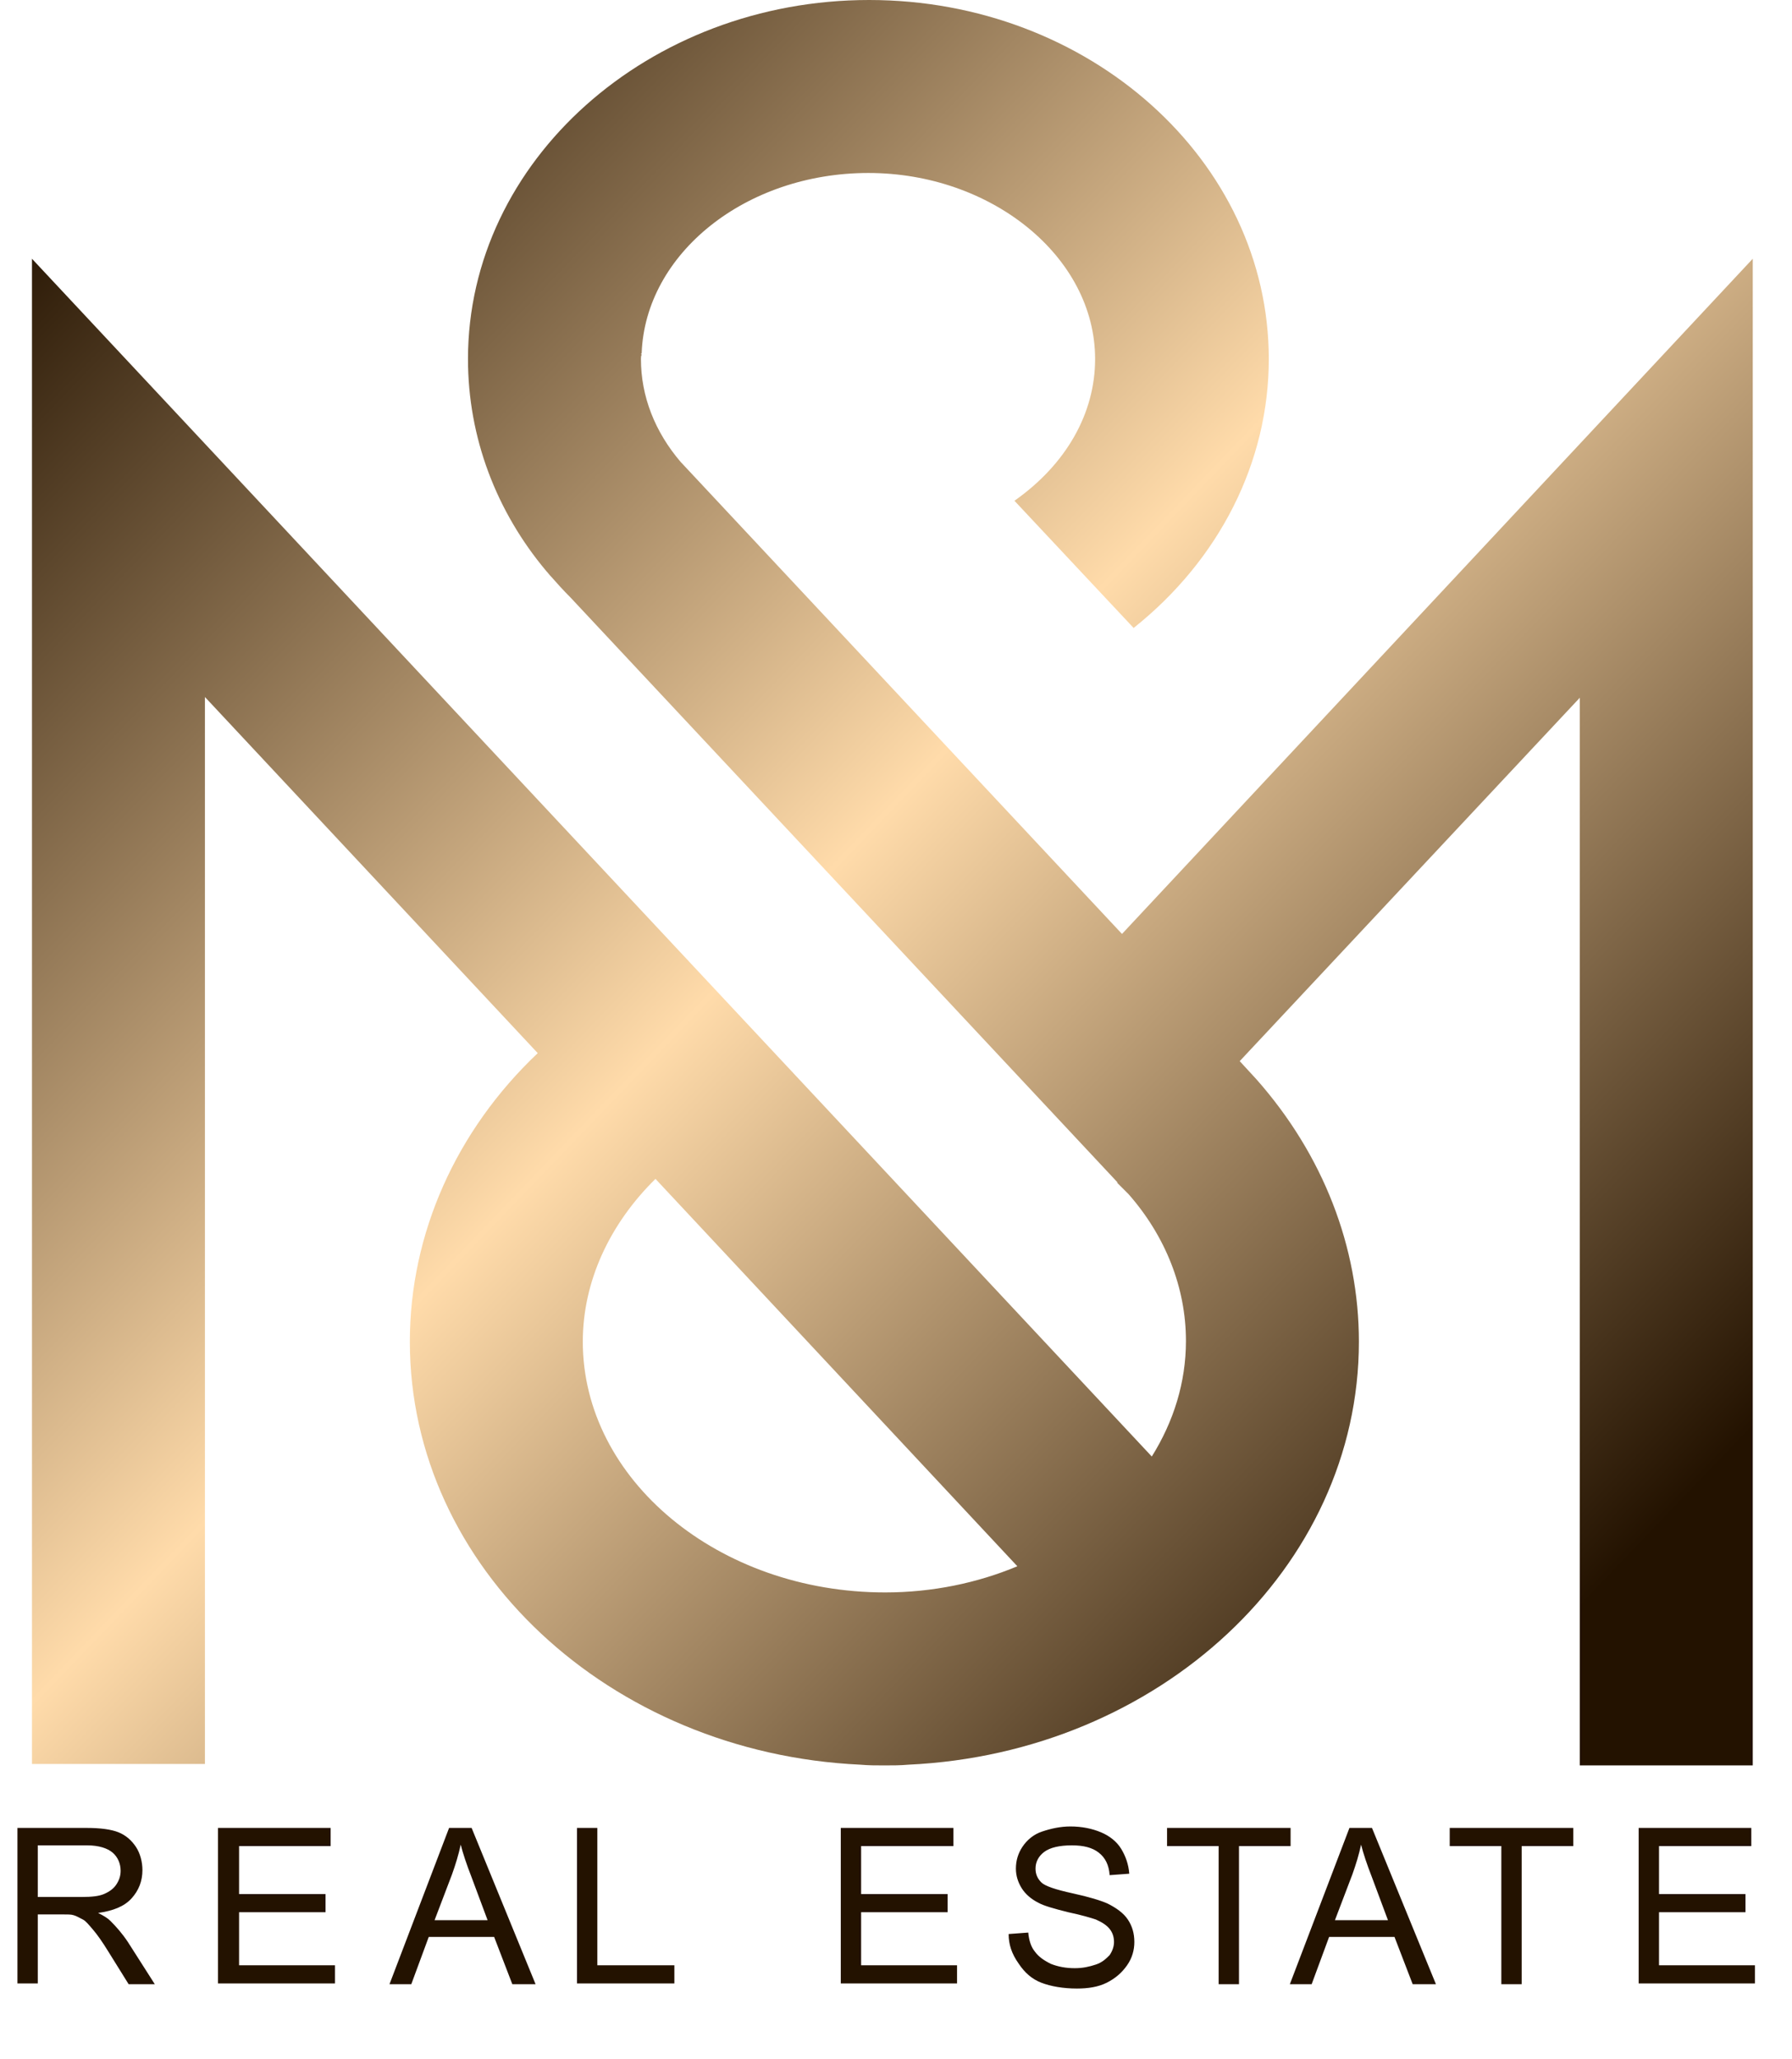
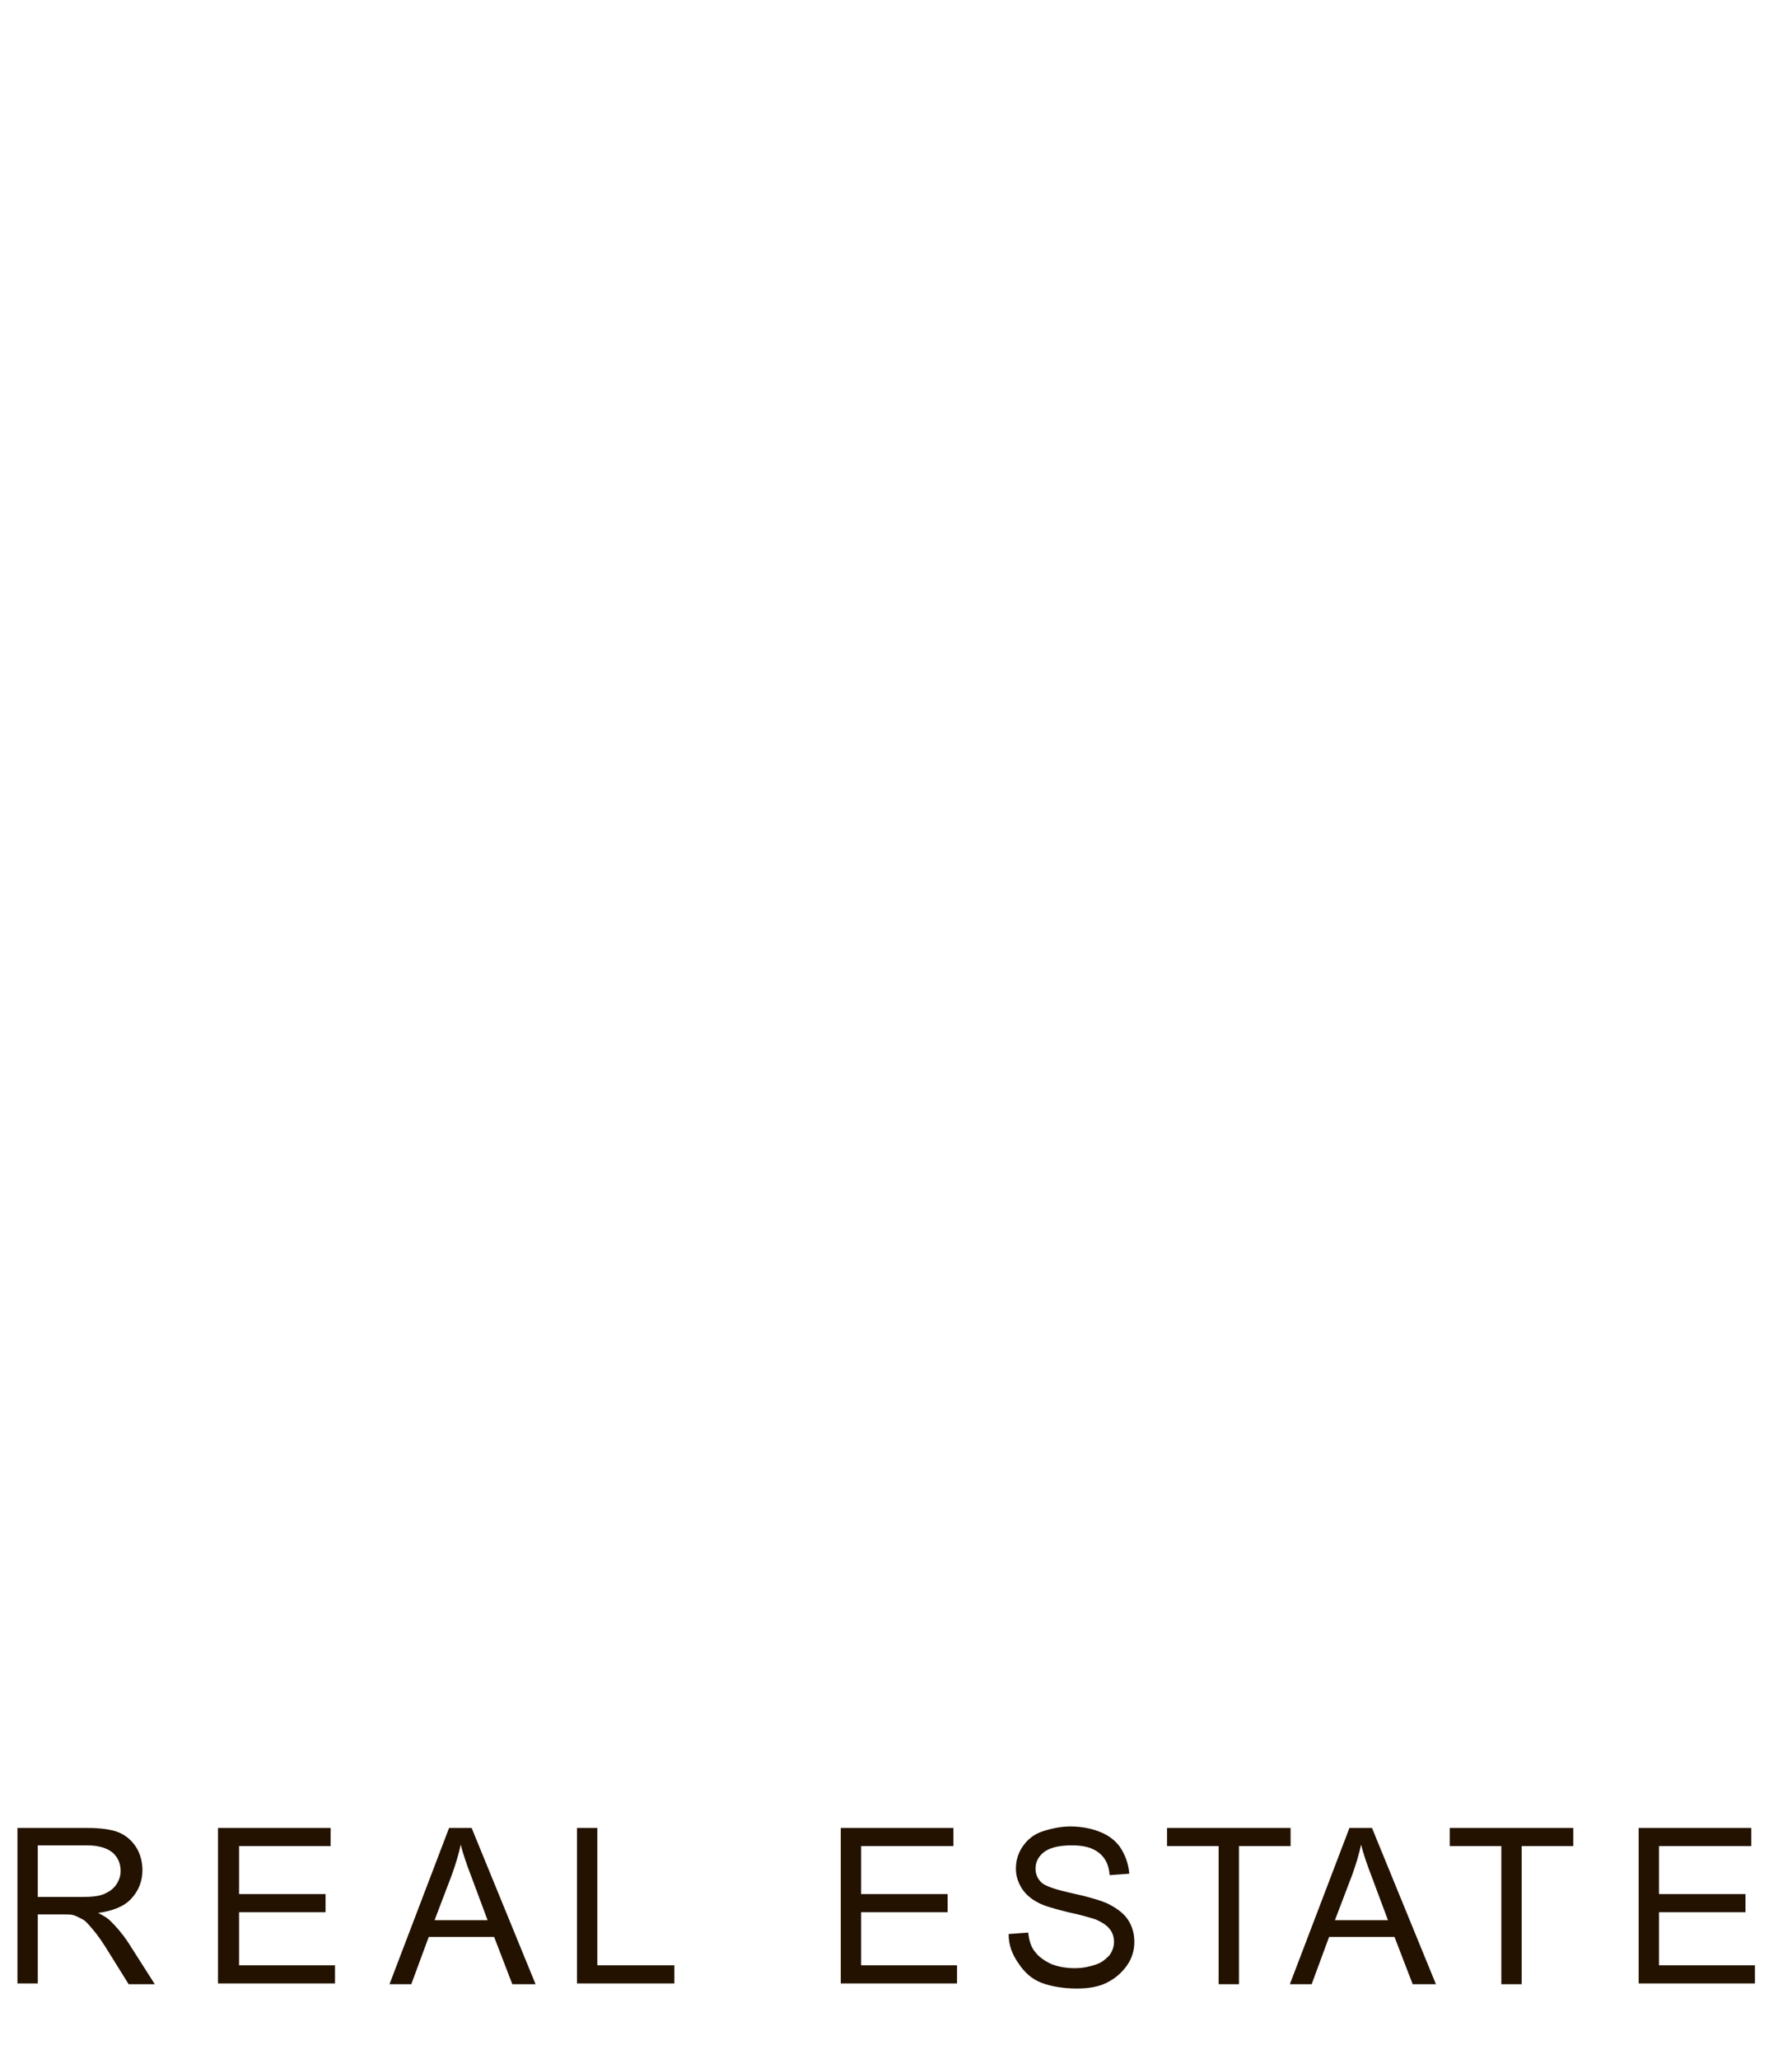
<svg xmlns="http://www.w3.org/2000/svg" version="1.1" id="Layer_1" x="0px" y="0px" viewBox="0 0 246.6 283.3" style="enable-background:new 0 0 246.6 283.3;" xml:space="preserve">
  <style type="text/css">
	.st0{fill:url(#SVGID_1_);}
	.st1{fill:#231200;}
</style>
  <linearGradient id="SVGID_1_" gradientUnits="userSpaceOnUse" x1="4.244" y1="-196.604" x2="213.114" y2="3.806" gradientTransform="matrix(1 0 0 1 0 222)">
    <stop offset="0" style="stop-color:#231200" />
    <stop offset="0.5" style="stop-color:#FFDBAA" />
    <stop offset="1" style="stop-color:#231200" />
  </linearGradient>
-   <path class="st0" d="M154.4,128.5L93.8,63.7l-0.1-0.1c-3.6-4.2-5.5-9.1-5.5-14.2c0-0.2,0-0.4,0.1-0.6c-0.1-0.1-0.1-0.1,0-0.2  c0.5-13.7,14.3-24.8,31.2-24.8s31.2,11.5,31.2,25.6c0,7.5-4,14.5-11.1,19.5L156,86.4c11.8-9.4,18.6-22.8,18.6-37  c0-27.3-24.7-49.4-55-49.4S64.4,22.1,64.4,49.4c0,10.8,3.9,21,10.8,29.2c0.2,0.2,0.4,0.5,0.7,0.8l0,0c0.7,0.8,1.6,1.8,2.6,2.8  l75.3,80.5h-0.1l1.6,1.6c5.1,5.8,7.9,12.9,7.9,20.2c0,5.7-1.7,11.1-4.7,15.9L4.4,35.6v207.1h23.8V95.9l45.8,49  c-11.2,10.6-17.6,24.8-17.6,39.7c0,31.1,27.5,56.6,62,58.2c1.1,0.1,2.2,0.1,3.3,0.1s2.2,0,3.3-0.1c34.5-1.6,62-27.1,62-58.2  c0-13-4.9-25.7-14.1-36.1l0,0l-2.3-2.5l46.8-50v146.9h23.8V35.6L154.4,128.5L154.4,128.5z M121.8,219.1c-22.9,0-41.6-15.5-41.6-34.5  c0-8.3,3.7-16.2,10-22.4l49.8,53.3C134.5,217.8,128.3,219.1,121.8,219.1L121.8,219.1z" />
  <path class="st1" d="M2.4,273v-21.5h9.5c1.9,0,3.4,0.2,4.4,0.6c1,0.4,1.8,1.1,2.4,2s0.9,2.1,0.9,3.2c0,1.5-0.5,2.8-1.5,3.9  s-2.5,1.7-4.6,2c0.8,0.4,1.3,0.7,1.7,1.1c0.8,0.8,1.6,1.7,2.4,2.9l3.7,5.8h-3.6l-2.8-4.5c-0.8-1.3-1.5-2.3-2.1-3s-1-1.2-1.4-1.4  s-0.9-0.5-1.3-0.6c-0.3-0.1-0.8-0.1-1.6-0.1H5.2v9.5H2.4V273z M5.2,261h6.1c1.3,0,2.3-0.1,3-0.4s1.3-0.7,1.7-1.3  c0.4-0.6,0.6-1.2,0.6-1.9c0-1-0.4-1.9-1.1-2.5s-1.9-1-3.5-1H5.2V261z M30,273v-21.5h15.5v2.5H32.9v6.6h11.9v2.5H32.9v7.3h13.2v2.5  H30V273z M53.6,273l8.2-21.5h3.1l8.8,21.5h-3.2l-2.5-6.5h-9l-2.4,6.5H53.6z M59.8,264.2h7.3l-2.2-5.9c-0.7-1.8-1.2-3.3-1.5-4.5  c-0.3,1.4-0.7,2.7-1.2,4.1L59.8,264.2z M79.4,273v-21.5h2.8v18.9h10.6v2.5H79.4V273z M115.7,273v-21.5h15.5v2.5h-12.7v6.6h11.9v2.5  h-11.9v7.3h13.2v2.5h-16V273z M138.8,266.1l2.7-0.2c0.1,1.1,0.4,2,0.9,2.6c0.5,0.7,1.2,1.2,2.2,1.7c1,0.4,2.1,0.6,3.3,0.6  c1.1,0,2-0.2,2.9-0.5s1.4-0.8,1.9-1.3c0.4-0.6,0.6-1.2,0.6-1.8c0-0.7-0.2-1.3-0.6-1.8c-0.4-0.5-1-0.9-1.9-1.3  c-0.6-0.2-1.9-0.6-3.8-1c-2-0.5-3.4-0.9-4.1-1.3c-1-0.5-1.8-1.2-2.3-2s-0.8-1.7-0.8-2.7c0-1.1,0.3-2.1,0.9-3  c0.6-0.9,1.5-1.7,2.7-2.1s2.5-0.7,3.9-0.7c1.6,0,3,0.3,4.2,0.8s2.2,1.3,2.8,2.3s1,2.1,1.1,3.4l-2.7,0.2c-0.1-1.4-0.6-2.4-1.5-3.1  s-2.1-1-3.7-1c-1.7,0-3,0.3-3.8,0.9c-0.8,0.6-1.2,1.4-1.2,2.3c0,0.8,0.3,1.4,0.8,1.9s2,1,4.3,1.5s3.9,1,4.8,1.4  c1.2,0.6,2.2,1.3,2.8,2.2c0.6,0.9,0.9,1.9,0.9,3.1c0,1.1-0.3,2.2-1,3.2s-1.6,1.8-2.8,2.4s-2.6,0.8-4.1,0.8c-1.9,0-3.6-0.3-4.9-0.8  s-2.3-1.4-3.1-2.6C139.2,268.8,138.8,267.5,138.8,266.1z M167.7,273v-19h-7.1v-2.5h17v2.5h-7.1v19H167.7z M177.5,273l8.2-21.5h3.1  l8.8,21.5h-3.2l-2.5-6.5h-9l-2.4,6.5H177.5z M183.7,264.2h7.3l-2.2-5.9c-0.7-1.8-1.2-3.3-1.5-4.5c-0.3,1.4-0.7,2.7-1.2,4.1  L183.7,264.2z M206.6,273v-19h-7.1v-2.5h17v2.5h-7.1v19H206.6z M225.5,273v-21.5H241v2.5h-12.7v6.6h11.9v2.5h-11.9v7.3h13.2v2.5h-16  V273z" />
</svg>